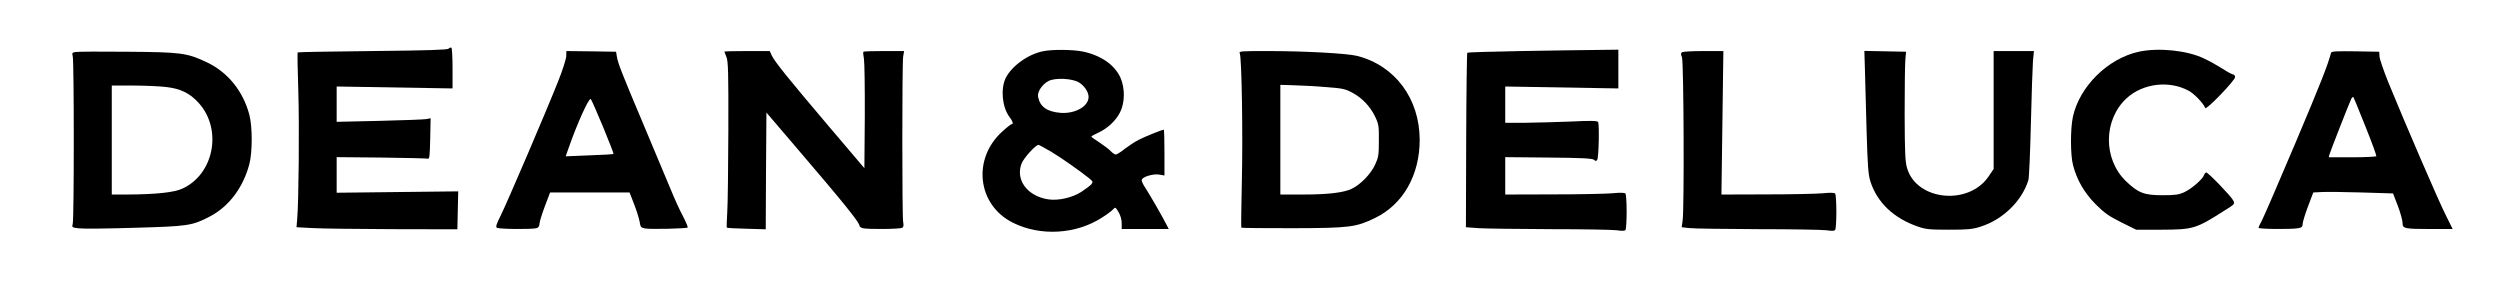
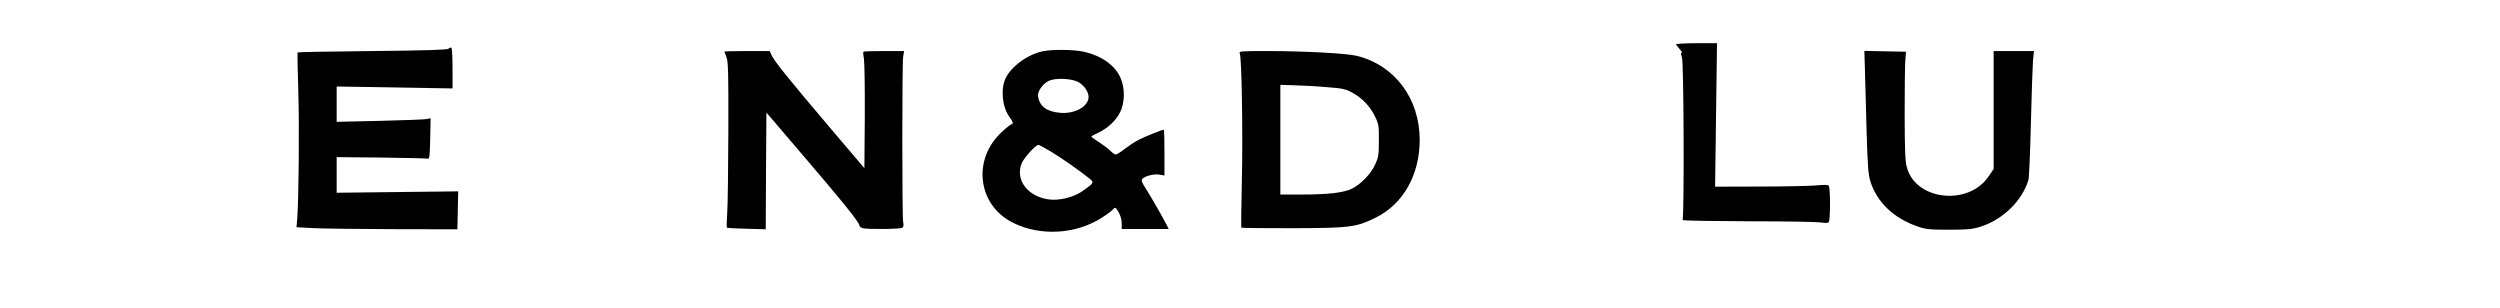
<svg xmlns="http://www.w3.org/2000/svg" version="1.0" width="1357pt" height="167pt" viewBox="0 0 1810 223" preserveAspectRatio="xMidYMid meet">
  <g transform="translate(0,223) scale(0.1,-0.1)" fill="#000000" stroke="none">
    <path d="M3241 1877 c-8 -8 -153 -13 -550 -17 -297 -3 -541 -7 -544 -10 -2 -3 0 -129 5 -280 8 -263 3 -798 -8 -926 l-5 -61 113 -6 c62 -4 325 -7 583 -8 l470 -1 3 137 3 138 -441 -5 -440 -5 0 129 0 129 323 -3 c177 -2 329 -6 337 -8 13 -4 15 17 18 144 l3 149 -29 -6 c-16 -3 -169 -9 -340 -13 l-312 -7 0 128 0 128 420 -7 420 -7 0 145 c0 80 -4 147 -8 150 -5 3 -14 0 -21 -7z" />
    <path d="M7552 1859 c-110 -21 -230 -108 -273 -195 -38 -80 -25 -210 27 -281 25 -32 31 -53 16 -53 -5 0 -36 -24 -68 -54 -219 -198 -180 -532 77 -660 199 -100 459 -85 648 38 36 23 72 50 80 60 14 16 16 15 38 -21 14 -24 23 -54 23 -80 l0 -43 170 0 171 0 -17 33 c-35 68 -108 194 -146 255 -31 47 -38 65 -29 75 17 21 88 39 126 31 l35 -6 0 166 c0 91 -2 166 -5 166 -12 0 -136 -50 -181 -73 -28 -14 -73 -44 -102 -66 -28 -23 -58 -41 -65 -41 -7 0 -24 11 -37 25 -13 14 -50 42 -82 63 -32 20 -58 39 -58 42 0 3 21 15 48 27 68 31 129 87 159 147 37 70 38 177 4 253 -41 92 -140 161 -270 189 -72 15 -221 17 -289 3z m259 -227 c39 -24 69 -69 69 -105 0 -68 -98 -123 -203 -115 -98 8 -149 44 -163 116 -7 35 29 91 76 115 49 25 173 19 221 -11z m-205 -500 c75 -45 212 -141 279 -195 27 -22 28 -26 15 -43 -8 -9 -41 -34 -73 -55 -65 -42 -167 -65 -239 -54 -152 23 -239 141 -194 259 15 40 102 136 123 136 4 0 44 -22 89 -48z" />
-     <path d="M11017 1860 c-213 -4 -390 -9 -392 -12 -3 -3 -7 -289 -8 -635 l-2 -630 95 -7 c52 -3 286 -6 520 -7 234 0 450 -4 480 -8 37 -6 57 -5 62 3 4 6 8 65 8 131 0 66 -4 125 -8 131 -5 8 -34 9 -97 3 -49 -4 -244 -8 -432 -8 l-343 -1 0 136 0 135 313 -3 c239 -2 318 -6 330 -16 12 -11 17 -11 24 0 11 17 16 260 6 274 -6 9 -59 10 -198 3 -104 -4 -254 -8 -332 -9 l-143 0 0 132 0 131 410 -7 410 -7 0 141 0 140 -157 -2 c-87 -1 -332 -4 -546 -8z" />
-     <path d="M15492 1855 c-225 -49 -431 -253 -478 -474 -18 -88 -18 -271 1 -346 27 -107 82 -203 165 -286 63 -63 94 -85 184 -130 l109 -54 181 0 c233 1 251 6 458 138 77 48 78 49 64 75 -16 31 -181 202 -195 202 -5 0 -12 -9 -16 -19 -9 -29 -91 -100 -143 -124 -39 -18 -66 -22 -157 -22 -134 0 -176 16 -264 100 -169 161 -167 447 4 604 118 107 308 130 449 53 42 -23 104 -88 120 -125 7 -17 216 200 216 224 0 10 -6 19 -13 19 -8 0 -43 19 -78 42 -35 22 -95 56 -134 74 -123 59 -330 80 -473 49z" />
-     <path d="M537 1853 c-24 -4 -26 -7 -20 -31 10 -35 10 -1179 0 -1214 -7 -26 -6 -27 45 -33 29 -4 211 -2 403 4 391 11 417 15 546 82 138 72 241 209 286 379 23 88 23 272 0 359 -46 172 -156 307 -307 379 -145 69 -188 74 -580 77 -190 2 -357 1 -373 -2z m652 -253 c109 -12 175 -44 240 -115 174 -191 113 -517 -117 -622 -60 -28 -191 -42 -409 -43 l-103 0 0 395 0 395 153 0 c83 0 190 -5 236 -10z" />
-     <path d="M4094 1823 c-1 -21 -26 -101 -57 -178 -85 -215 -374 -890 -419 -979 -31 -62 -37 -81 -26 -87 15 -10 251 -12 286 -3 15 5 22 14 22 33 1 14 18 71 39 126 l38 100 288 0 288 0 33 -85 c18 -47 36 -104 40 -127 6 -39 9 -43 40 -49 39 -7 300 -1 308 7 3 3 -12 39 -33 80 -22 40 -63 130 -91 199 -29 69 -116 278 -195 465 -163 386 -186 446 -194 495 l-6 35 -180 3 -180 2 -1 -37z m267 -513 c44 -106 78 -195 76 -196 -2 -2 -81 -7 -175 -10 l-172 -7 19 54 c64 184 150 374 163 361 5 -5 45 -96 89 -202z" />
    <path d="M5240 1856 c0 -2 7 -20 15 -39 13 -31 15 -112 14 -529 -1 -271 -4 -540 -8 -598 -4 -58 -5 -107 -3 -110 2 -3 66 -6 143 -8 l139 -4 2 423 3 423 200 -234 c370 -432 475 -563 475 -588 0 -5 10 -12 23 -16 35 -9 270 -7 286 3 10 6 12 19 7 42 -8 42 -8 1146 0 1199 l7 40 -145 0 c-80 0 -147 -2 -150 -5 -3 -3 -1 -27 4 -53 4 -27 7 -215 6 -419 l-3 -372 -260 306 c-291 343 -388 463 -411 510 l-15 33 -164 0 c-91 0 -165 -2 -165 -4z" />
    <path d="M8976 1843 c14 -33 23 -588 15 -923 -4 -184 -6 -337 -4 -340 3 -3 170 -4 371 -4 417 1 459 7 598 74 203 98 324 310 324 567 -1 299 -179 538 -454 608 -74 18 -375 35 -650 35 -194 0 -208 -1 -200 -17z m623 -244 c121 -9 141 -13 193 -41 71 -38 131 -101 166 -176 25 -52 27 -68 26 -172 0 -103 -3 -121 -27 -173 -30 -67 -106 -145 -169 -175 -60 -29 -173 -42 -359 -42 l-159 0 0 398 0 397 97 -3 c54 -1 158 -7 232 -13z" />
-     <path d="M12182 1852 c-10 -7 -10 -15 -1 -38 13 -33 17 -1092 5 -1180 l-7 -51 53 -6 c29 -4 253 -7 498 -8 245 0 470 -4 500 -8 37 -6 57 -5 62 3 4 6 8 65 8 131 0 66 -4 125 -8 131 -5 8 -32 9 -92 3 -47 -4 -231 -8 -409 -8 l-324 -1 7 520 7 520 -143 0 c-79 0 -149 -4 -156 -8z" />
+     <path d="M12182 1852 c-10 -7 -10 -15 -1 -38 13 -33 17 -1092 5 -1180 c29 -4 253 -7 498 -8 245 0 470 -4 500 -8 37 -6 57 -5 62 3 4 6 8 65 8 131 0 66 -4 125 -8 131 -5 8 -32 9 -92 3 -47 -4 -231 -8 -409 -8 l-324 -1 7 520 7 520 -143 0 c-79 0 -149 -4 -156 -8z" />
    <path d="M13507 1728 c2 -73 8 -272 12 -443 8 -265 12 -319 28 -371 49 -152 169 -266 343 -326 57 -20 85 -23 225 -23 137 0 170 3 230 22 162 51 301 187 347 338 5 16 13 201 18 410 5 209 12 413 15 453 l7 72 -146 0 -146 0 0 -428 0 -427 -36 -53 c-144 -214 -521 -177 -591 58 -14 46 -17 107 -18 390 0 184 2 362 5 395 l5 60 -151 3 -151 3 4 -133z" />
-     <path d="M16886 1848 c-27 -98 -71 -210 -258 -653 -121 -286 -231 -540 -244 -564 -13 -24 -24 -47 -24 -52 0 -10 241 -12 289 -3 25 5 31 11 31 33 1 14 18 71 39 126 l38 100 59 3 c32 2 163 1 289 -3 l230 -7 35 -91 c19 -50 34 -106 34 -123 0 -41 12 -44 211 -44 l152 0 -51 103 c-51 100 -295 666 -416 962 -33 83 -62 166 -63 185 l-2 35 -173 3 c-133 2 -173 0 -176 -10z m249 -535 c46 -114 81 -211 79 -215 -3 -4 -82 -8 -175 -8 l-170 0 6 23 c9 29 145 377 157 400 5 10 12 16 15 14 3 -3 42 -99 88 -214z" />
  </g>
</svg>